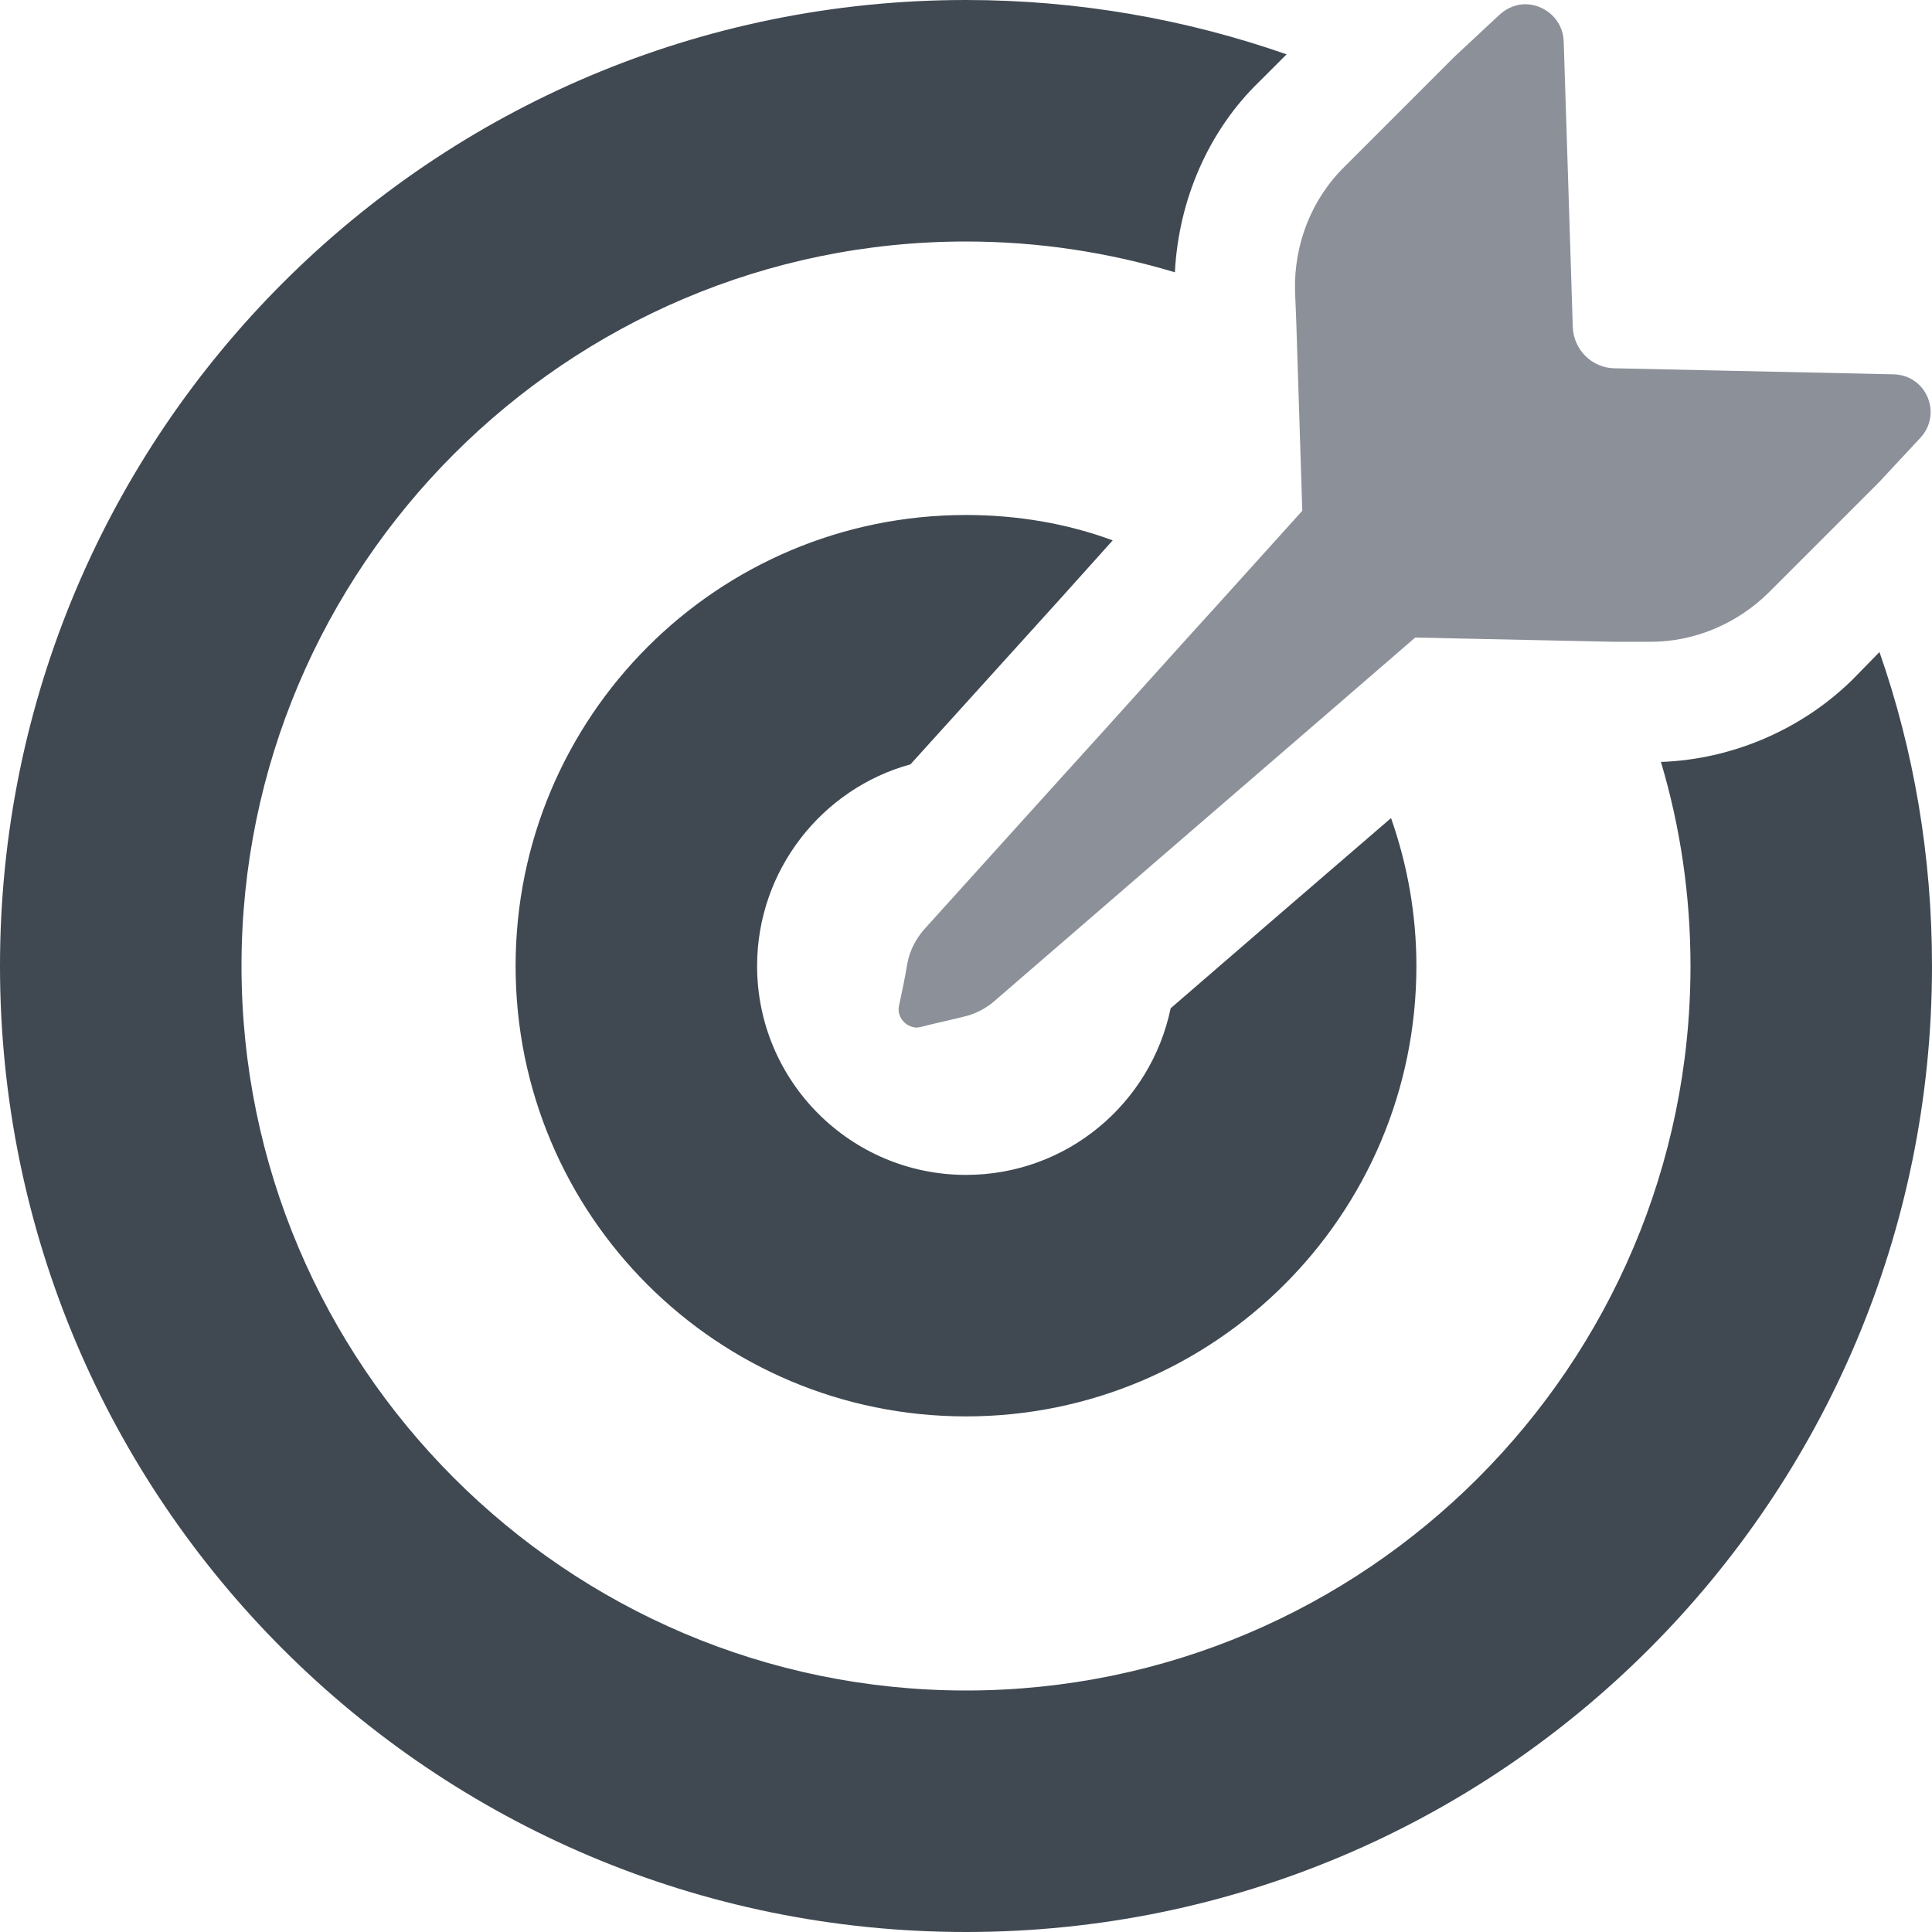
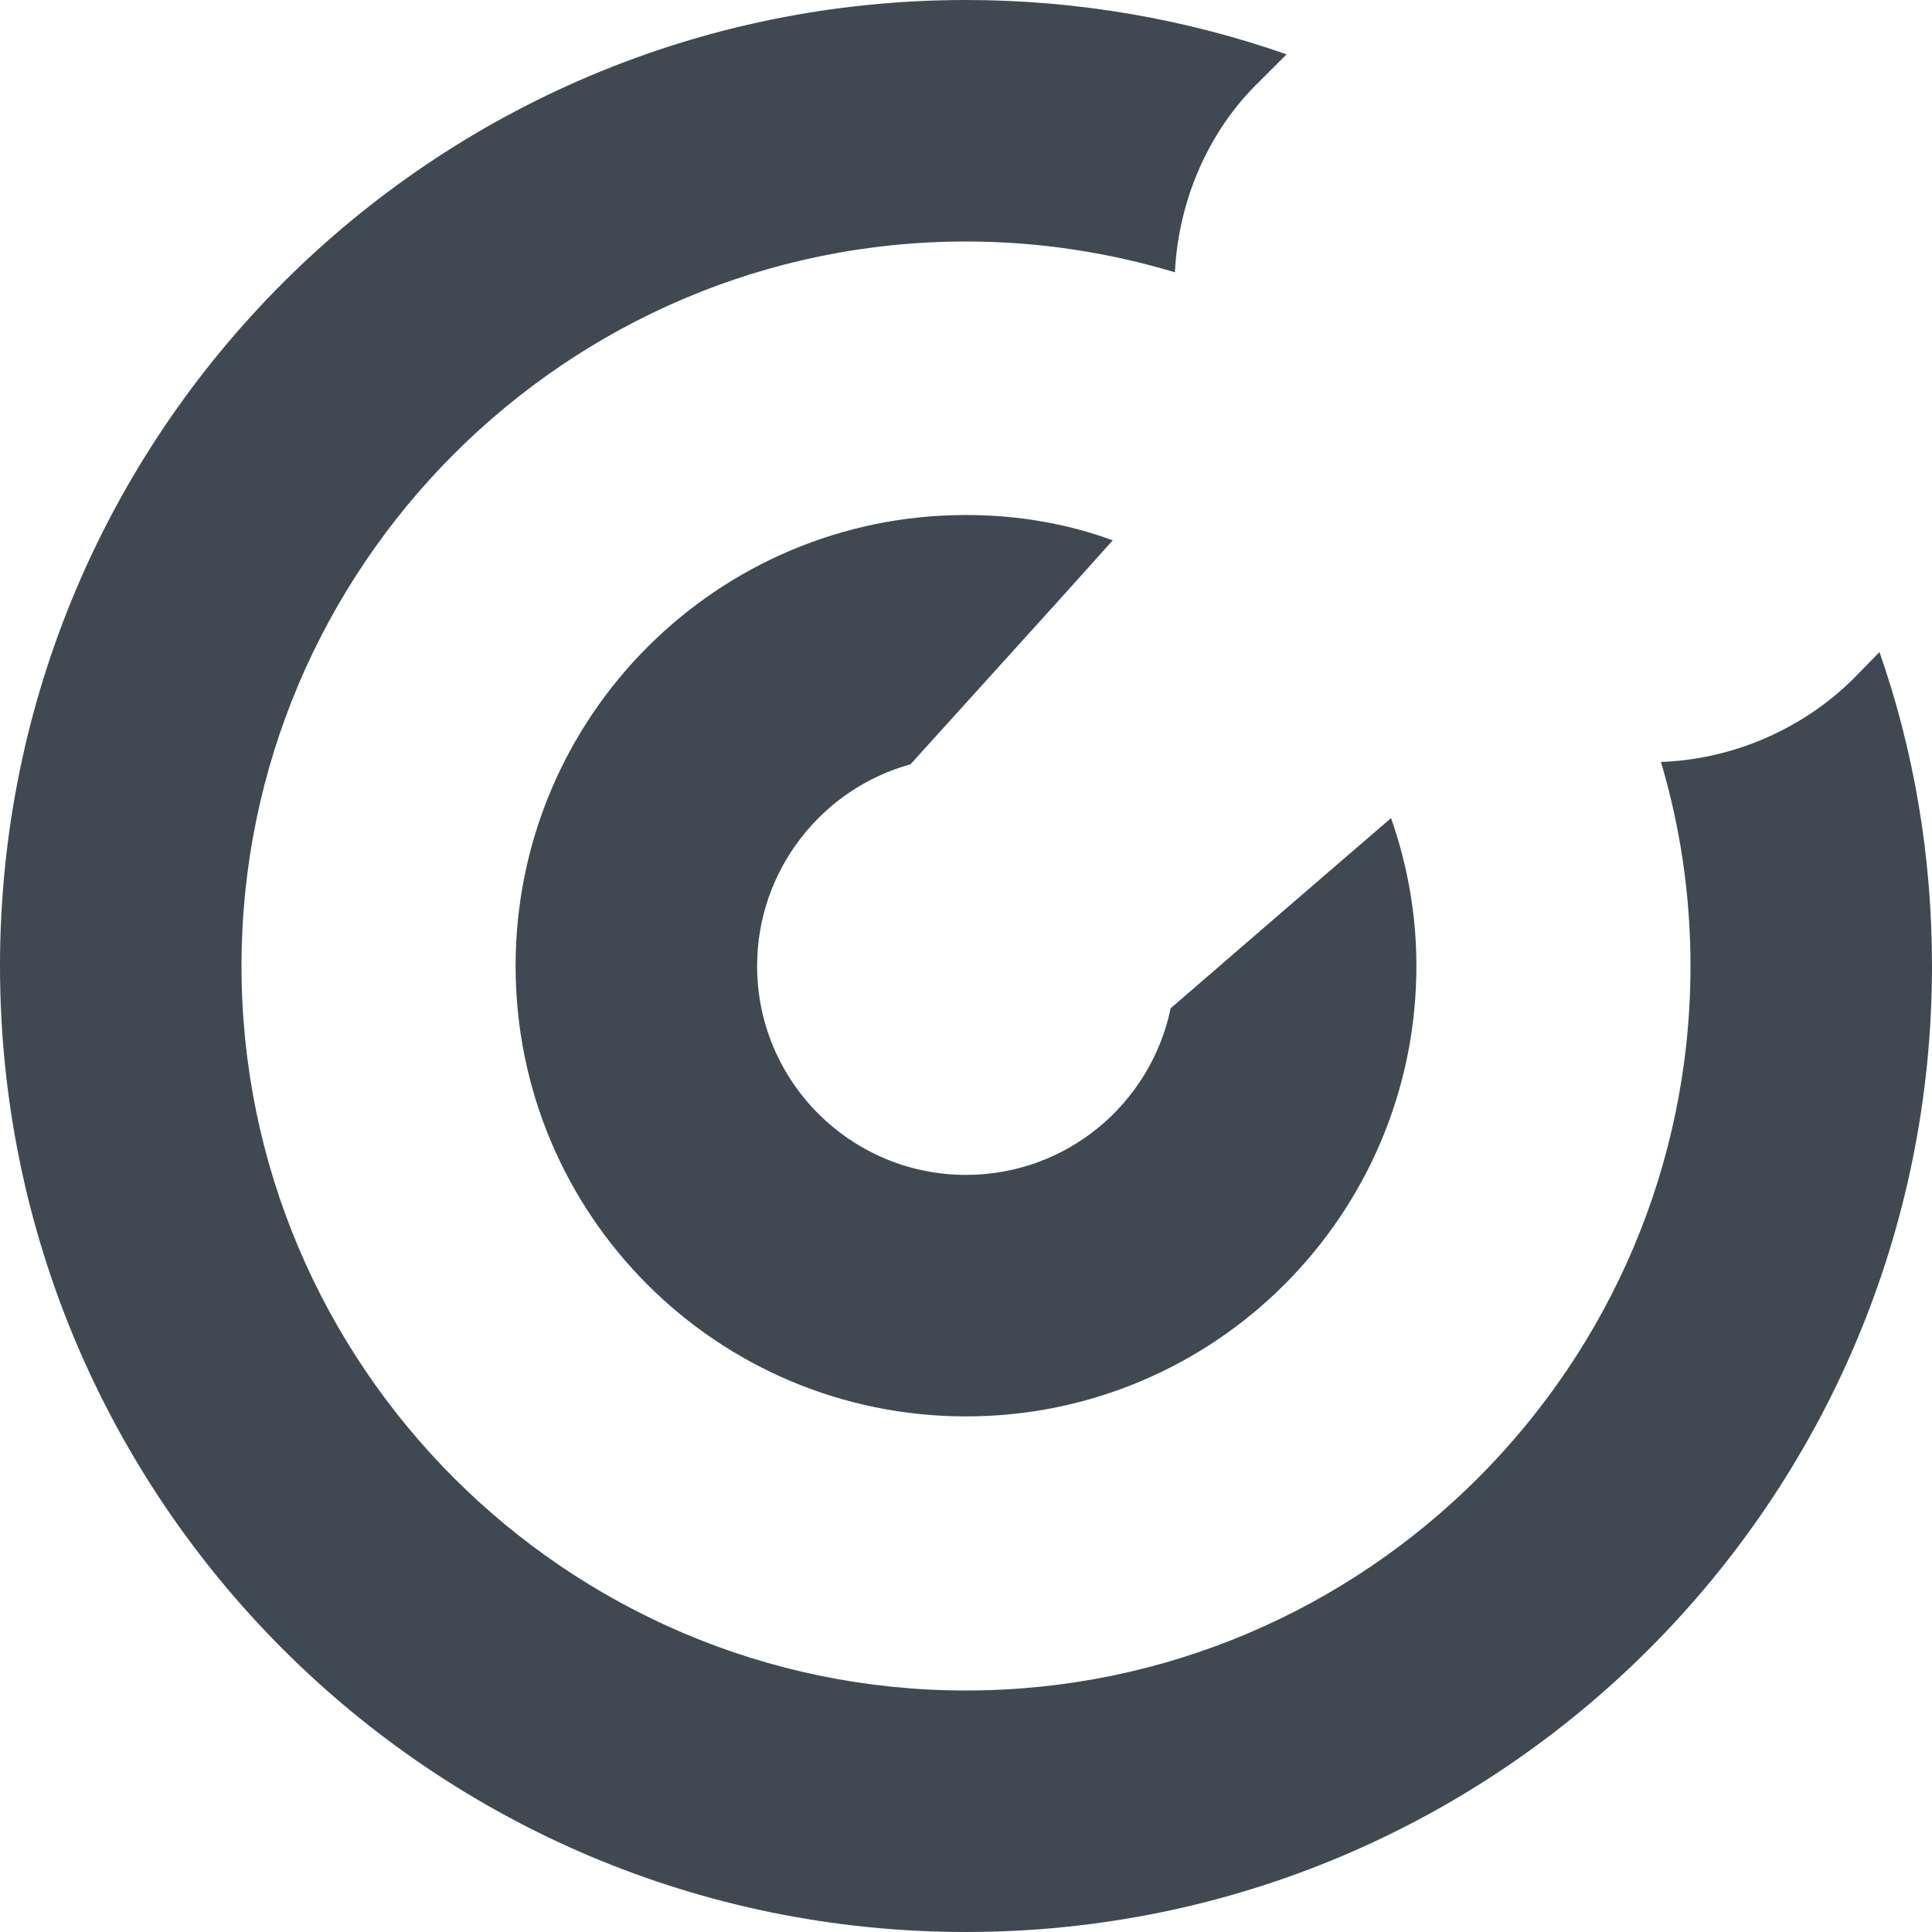
<svg xmlns="http://www.w3.org/2000/svg" id="Layer_2" viewBox="0 0 32 32">
  <defs>
    <style>.cls-1{fill:#8c9099;}.cls-2{fill:#404952;}</style>
  </defs>
  <g id="Layer_1-2">
    <g>
      <path class="cls-2" d="m31.13,10.8l-.44.45c-.85.84-2.01,1.33-3.18,1.37.32,1.07.49,2.21.49,3.38,0,6.61-5.38,12-12,12s-12-5.39-12-12,5.38-12,12-12c1.2,0,2.36.18,3.46.51.06-1.2.56-2.35,1.4-3.16l.45-.45c-1.66-.58-3.45-.9-5.31-.9C7.16,0,0,7.16,0,16s7.16,16,16,16,16-7.17,16-16c0-1.82-.3-3.57-.87-5.2Z" />
      <path class="cls-2" d="m23.04,13.55c-.6.52-1.21,1.04-1.81,1.56l-1.84,1.59c-.33,1.58-1.72,2.76-3.39,2.76-1.91,0-3.46-1.55-3.46-3.46,0-1.59,1.08-2.94,2.54-3.34.82-.91,1.65-1.82,2.47-2.73.3-.33.59-.66.88-.98-.76-.28-1.58-.42-2.43-.42-4.12,0-7.46,3.34-7.46,7.47s3.34,7.46,7.46,7.46,7.46-3.34,7.46-7.46c0-.86-.15-1.68-.42-2.45Z" />
-       <path class="cls-1" d="m31.8,7.26l-.68.73-.82.82-1.01,1.01c-.52.51-1.22.81-1.95.81h-.61s-3.29-.07-3.29-.07c-.44.38-.89.77-1.33,1.15-1.02.88-2.05,1.77-3.07,2.65-.86.74-1.72,1.49-2.58,2.23-.14.12-.32.21-.5.25-.24.06-.48.11-.71.17-.02,0-.04.01-.06.01-.18,0-.34-.17-.3-.36.05-.23.1-.47.14-.71.04-.21.14-.4.28-.56.75-.83,1.5-1.66,2.25-2.49.91-1,1.81-2.01,2.72-3.01.43-.48.86-.95,1.29-1.43l-.1-3.14-.02-.5c-.02-.77.27-1.52.82-2.06l1.01-1.01.81-.81.74-.69c.13-.12.28-.18.43-.18.32,0,.63.25.64.62l.09,2.82.06,1.9c.01.38.32.69.7.69l1.85.04,2.76.06c.55.01.82.66.44,1.06Z" />
    </g>
  </g>
</svg>